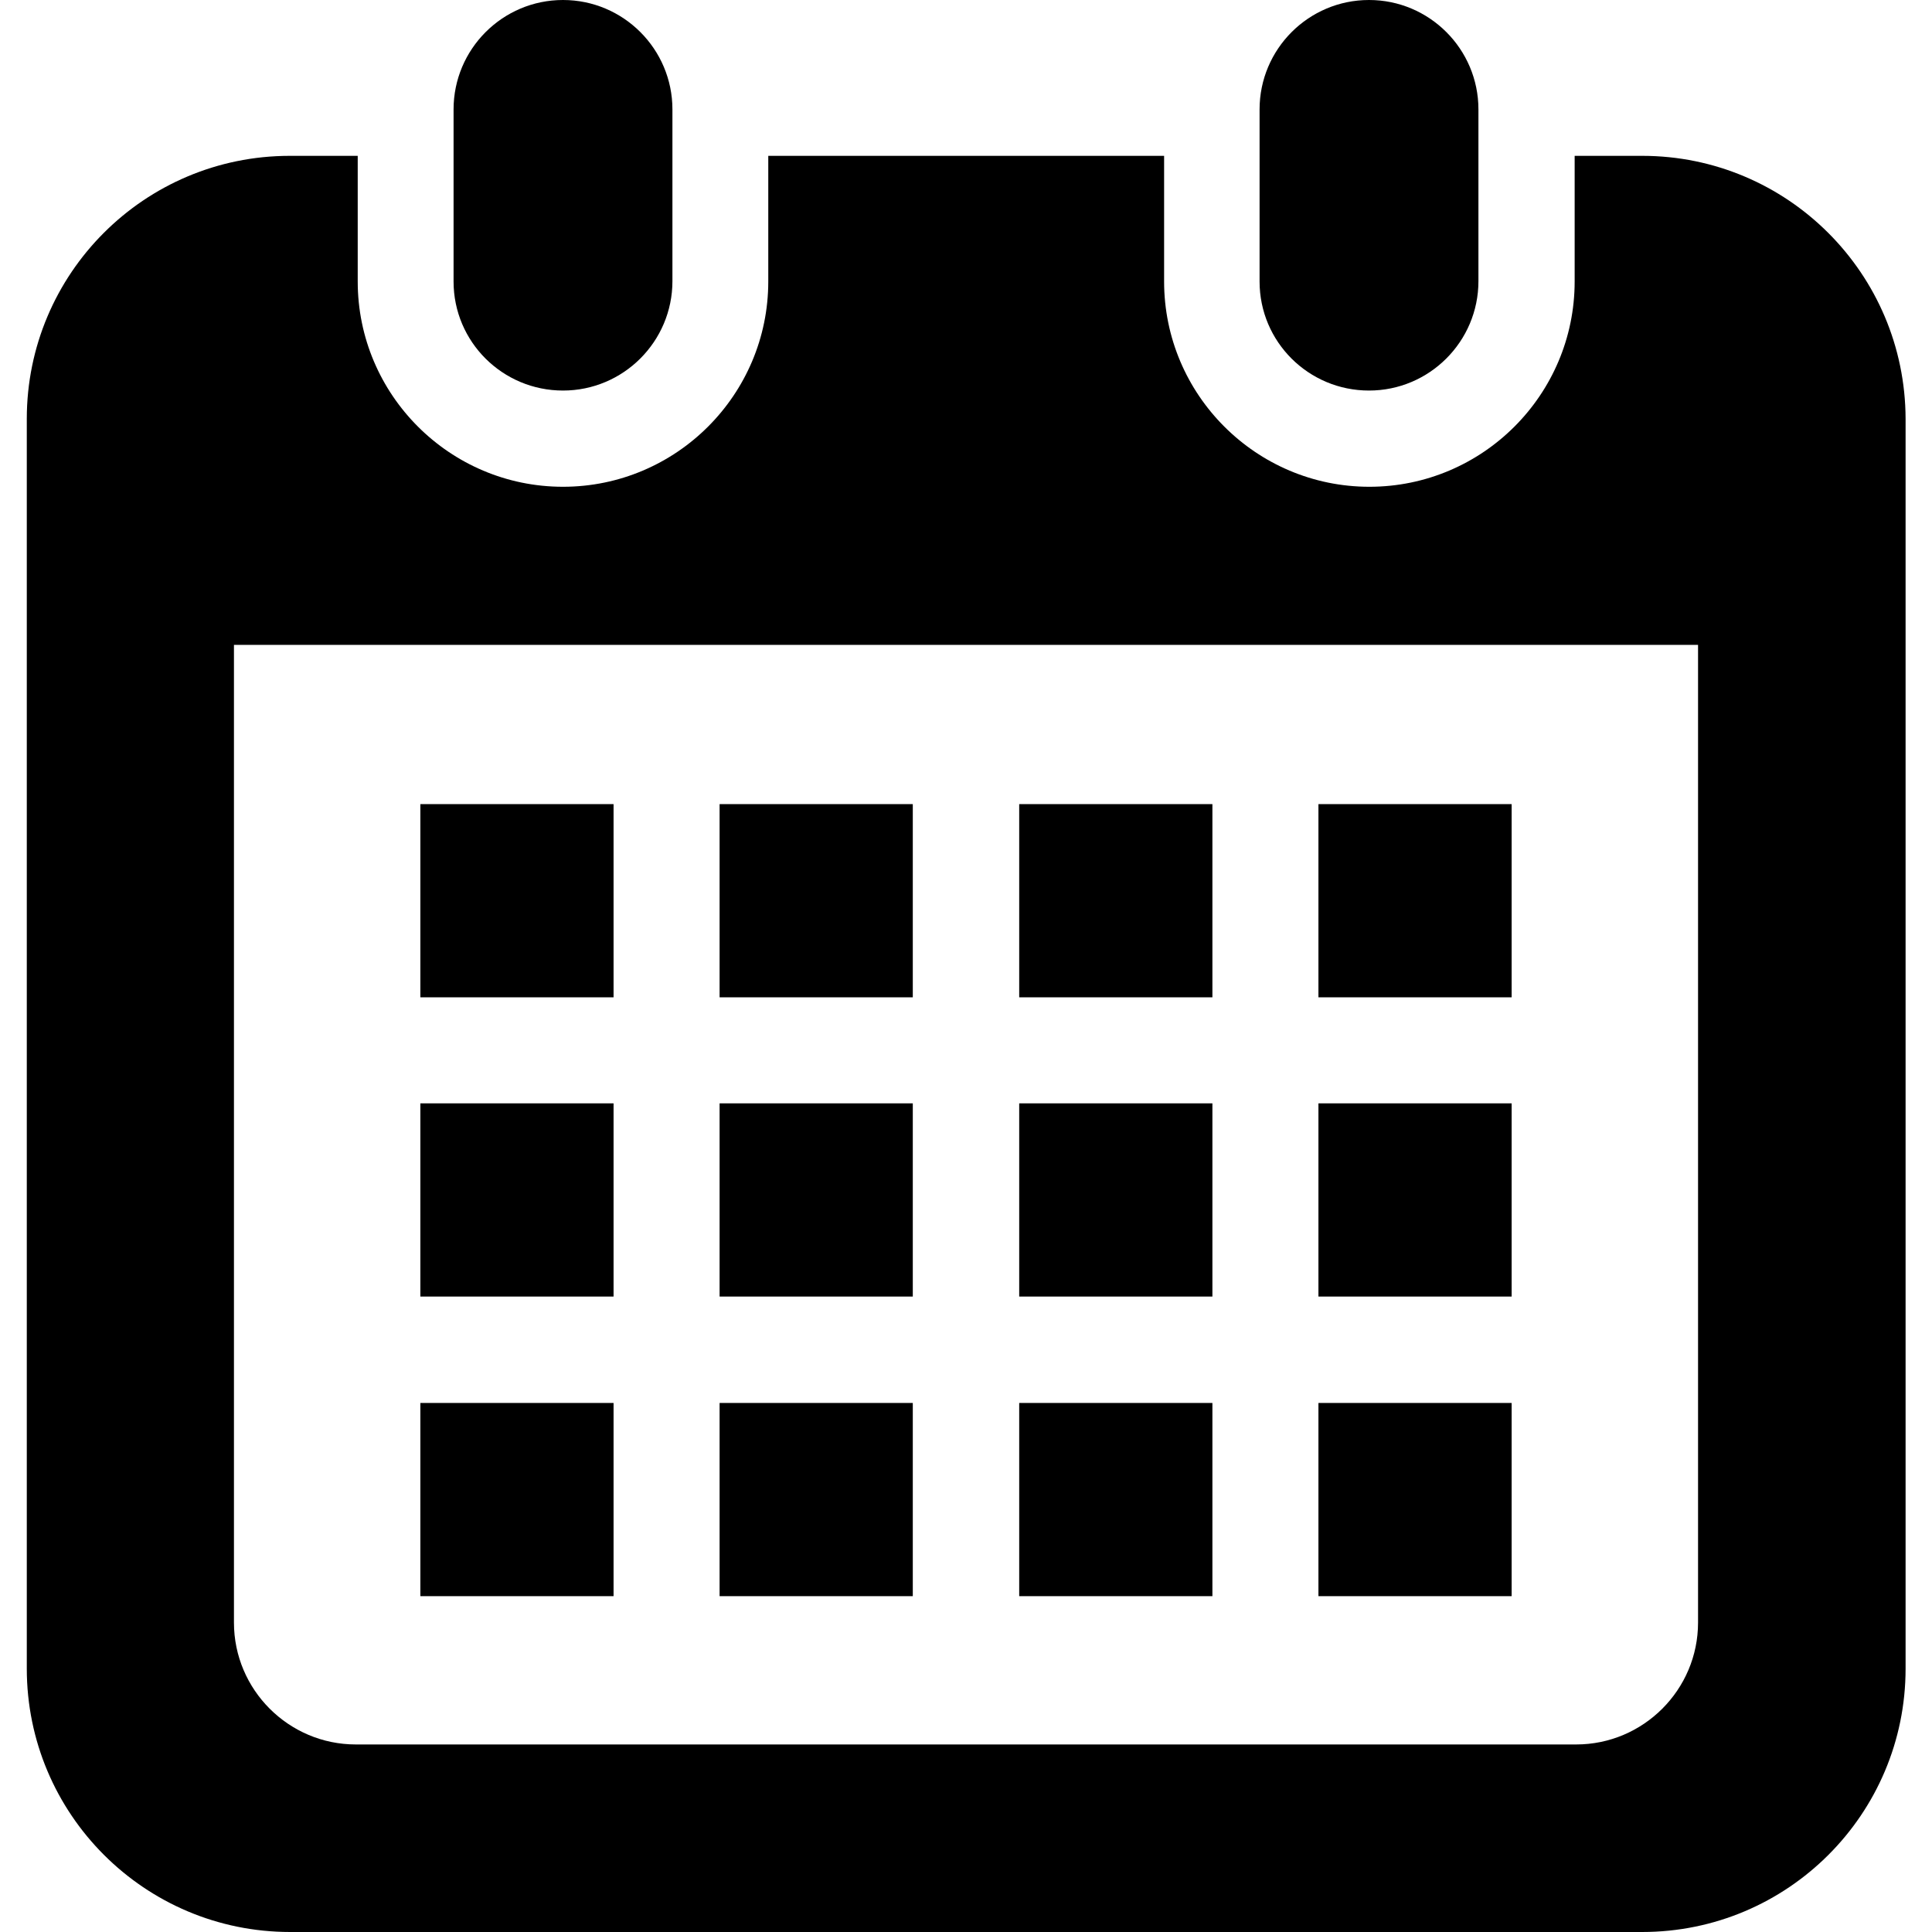
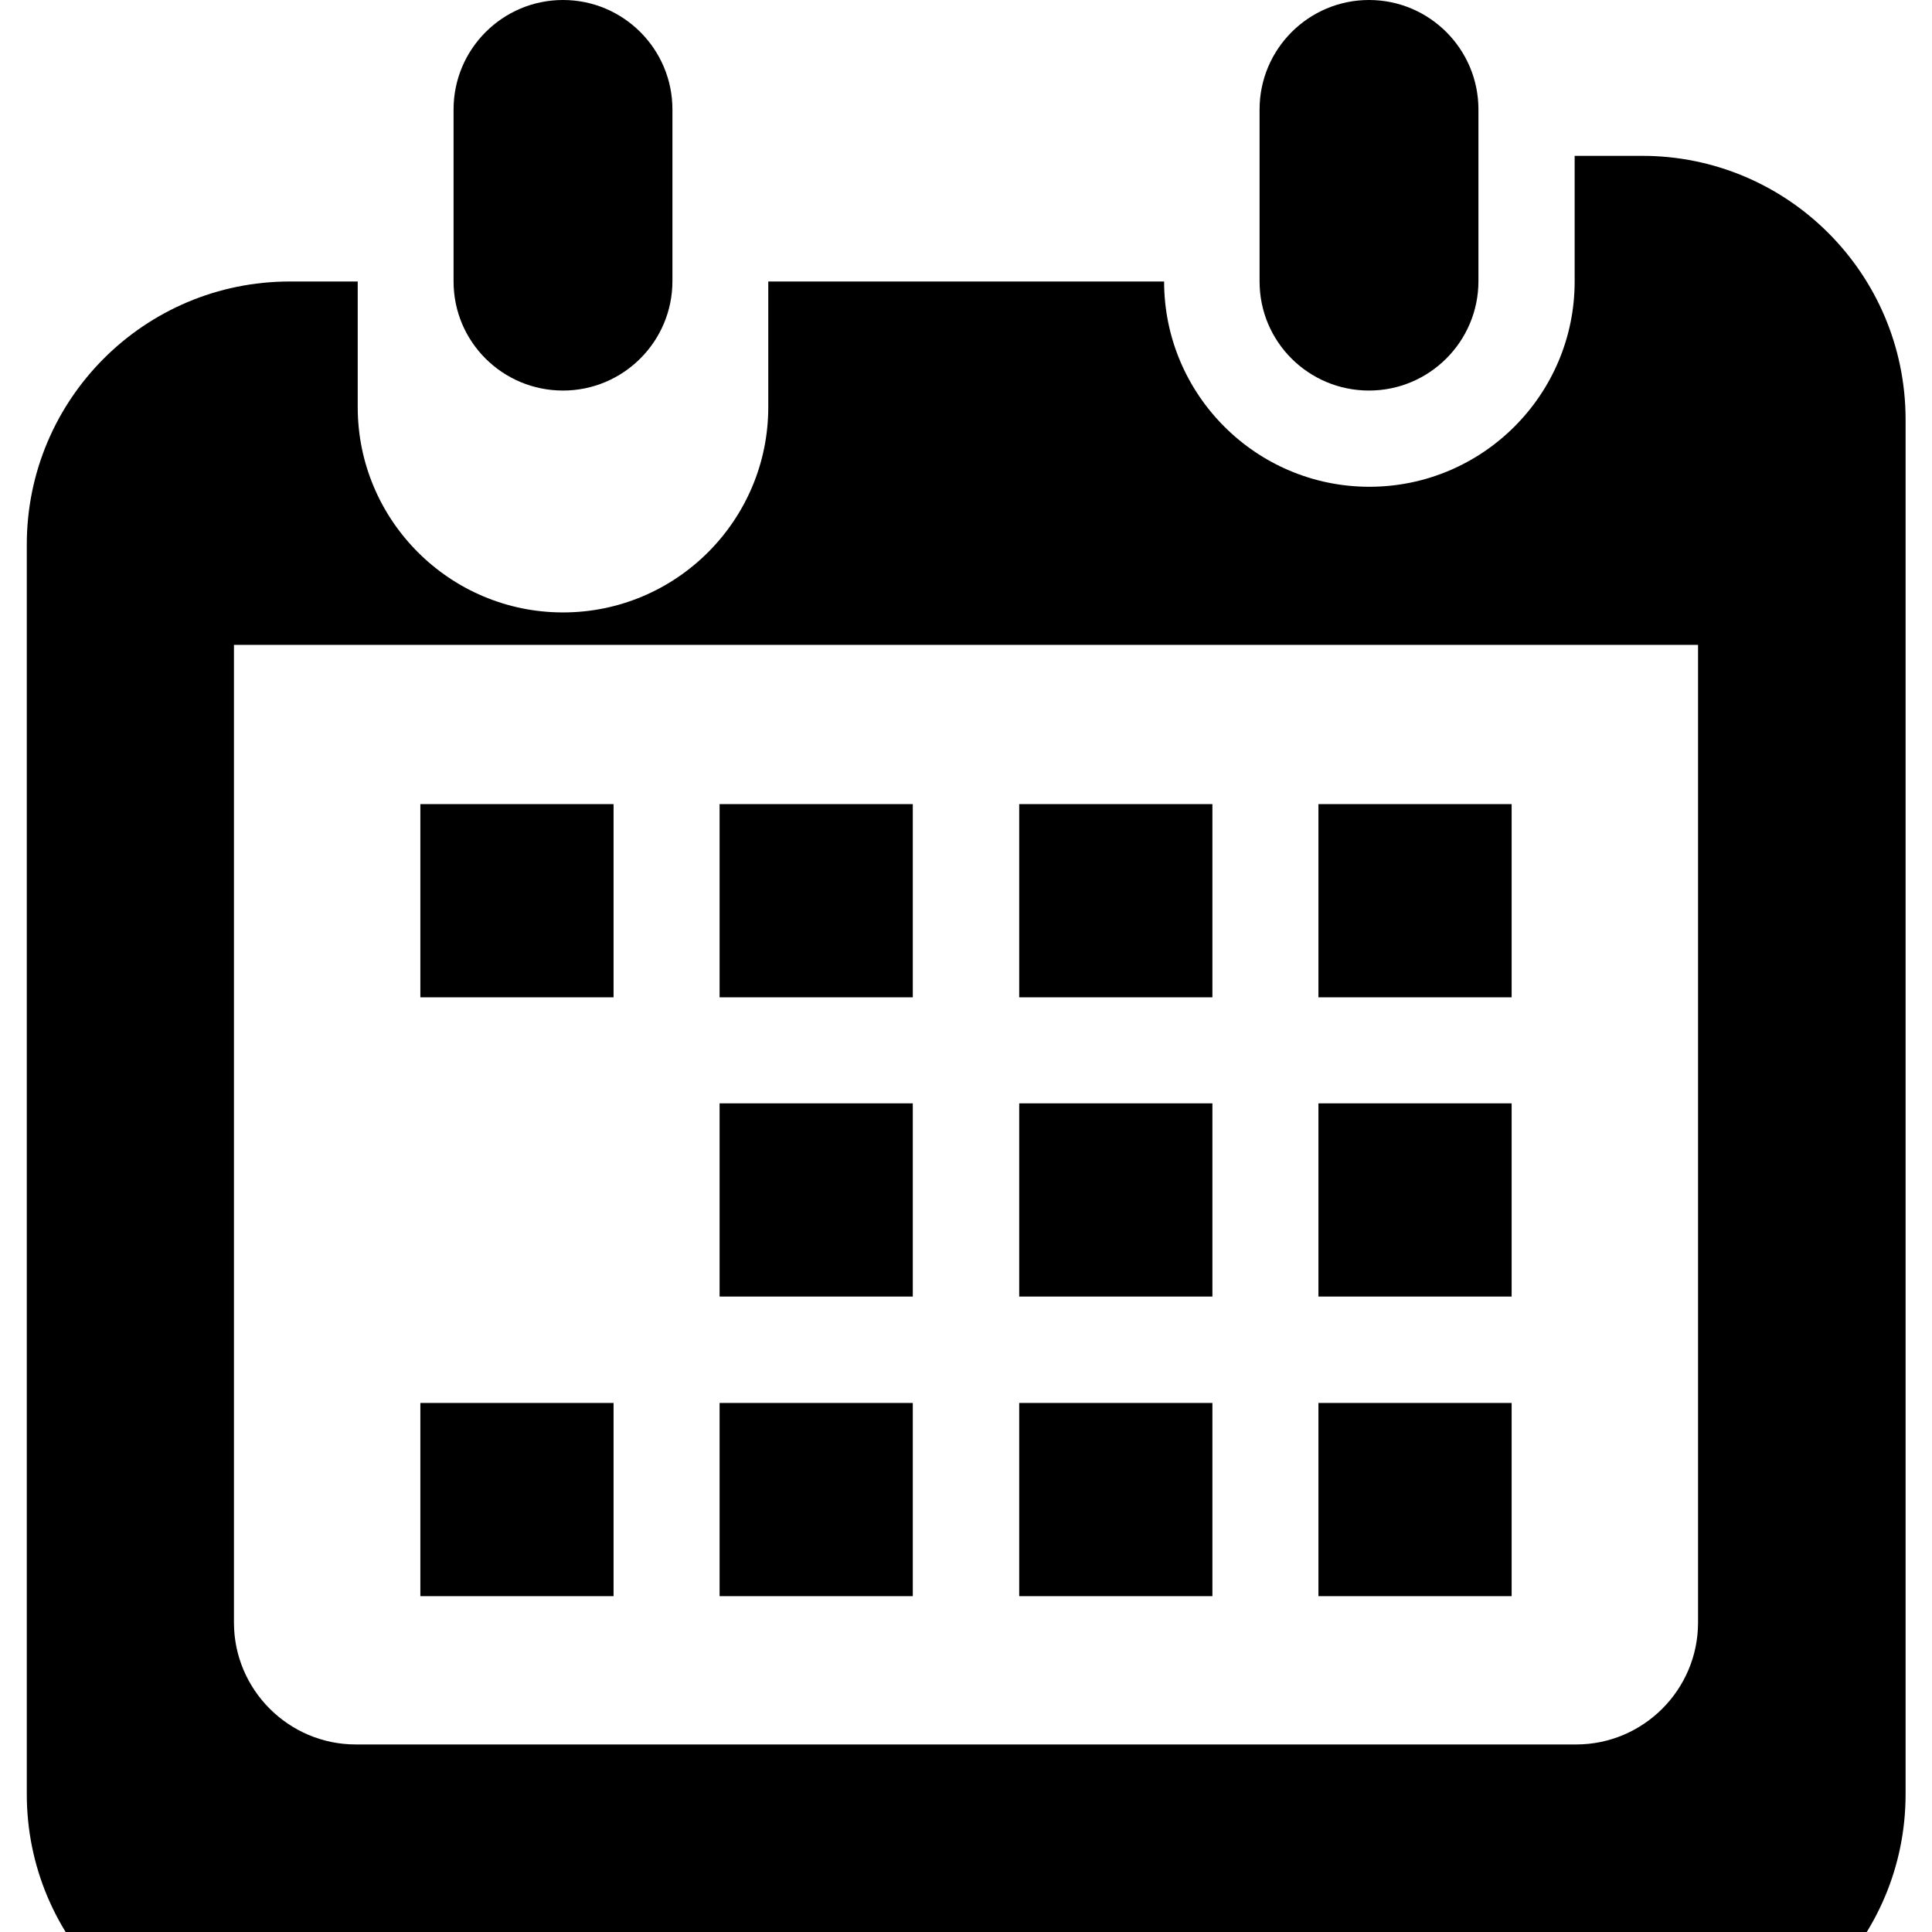
<svg xmlns="http://www.w3.org/2000/svg" version="1.1" viewBox="0 0 512 512">
  <g>
    <g id="_x32_">
      <g>
        <path d="M149.2,103.5c16,0,29-13,29-29V29C178.2,13,165.2,0,149.2,0s-29,13-29,29v45.6c0,16,13,28.9,29,28.9Z" />
        <path d="M362.8,103.5c16,0,29-13,29-29V29C391.8,13,378.8,0,362.8,0s-29,13-29,29v45.6c0,16,13,28.9,29,28.9Z" />
-         <path d="M435.2,41.3h-17.9v33.3c0,30-24.4,54.4-54.4,54.4s-54.4-24.4-54.4-54.4v-33.3h-104.9v33.3c0,30-24.4,54.4-54.4,54.4s-54.4-24.4-54.4-54.4v-33.3h-18c-38.5,0-69.7,31.2-69.7,69.7v331.2c0,38.5,31.2,69.8,69.8,69.8h358.3c38.5,0,69.8-31.2,69.8-69.8V111c-.1-38.5-31.3-69.7-69.8-69.7ZM450,430c0,17.8-14.5,32.3-32.3,32.3H94.3c-17.8,0-32.3-14.5-32.3-32.3V170.9h388v259.1h0Z" />
+         <path d="M435.2,41.3h-17.9v33.3c0,30-24.4,54.4-54.4,54.4s-54.4-24.4-54.4-54.4h-104.9v33.3c0,30-24.4,54.4-54.4,54.4s-54.4-24.4-54.4-54.4v-33.3h-18c-38.5,0-69.7,31.2-69.7,69.7v331.2c0,38.5,31.2,69.8,69.8,69.8h358.3c38.5,0,69.8-31.2,69.8-69.8V111c-.1-38.5-31.3-69.7-69.8-69.7ZM450,430c0,17.8-14.5,32.3-32.3,32.3H94.3c-17.8,0-32.3-14.5-32.3-32.3V170.9h388v259.1h0Z" />
        <rect x="190.7" y="371.8" width="51.2" height="51.2" />
        <rect x="190.7" y="292.4" width="51.2" height="51.2" />
        <rect x="111.4" y="371.8" width="51.2" height="51.2" />
-         <rect x="111.4" y="292.4" width="51.2" height="51.2" />
        <rect x="349.4" y="213.1" width="51.2" height="51.2" />
        <rect x="270.1" y="213.1" width="51.2" height="51.2" />
        <rect x="270.1" y="292.4" width="51.2" height="51.2" />
        <rect x="349.4" y="371.8" width="51.2" height="51.2" />
        <rect x="349.4" y="292.4" width="51.2" height="51.2" />
        <rect x="270.1" y="371.8" width="51.2" height="51.2" />
        <rect x="190.7" y="213.1" width="51.2" height="51.2" />
        <rect x="111.4" y="213.1" width="51.2" height="51.2" />
      </g>
    </g>
  </g>
</svg>